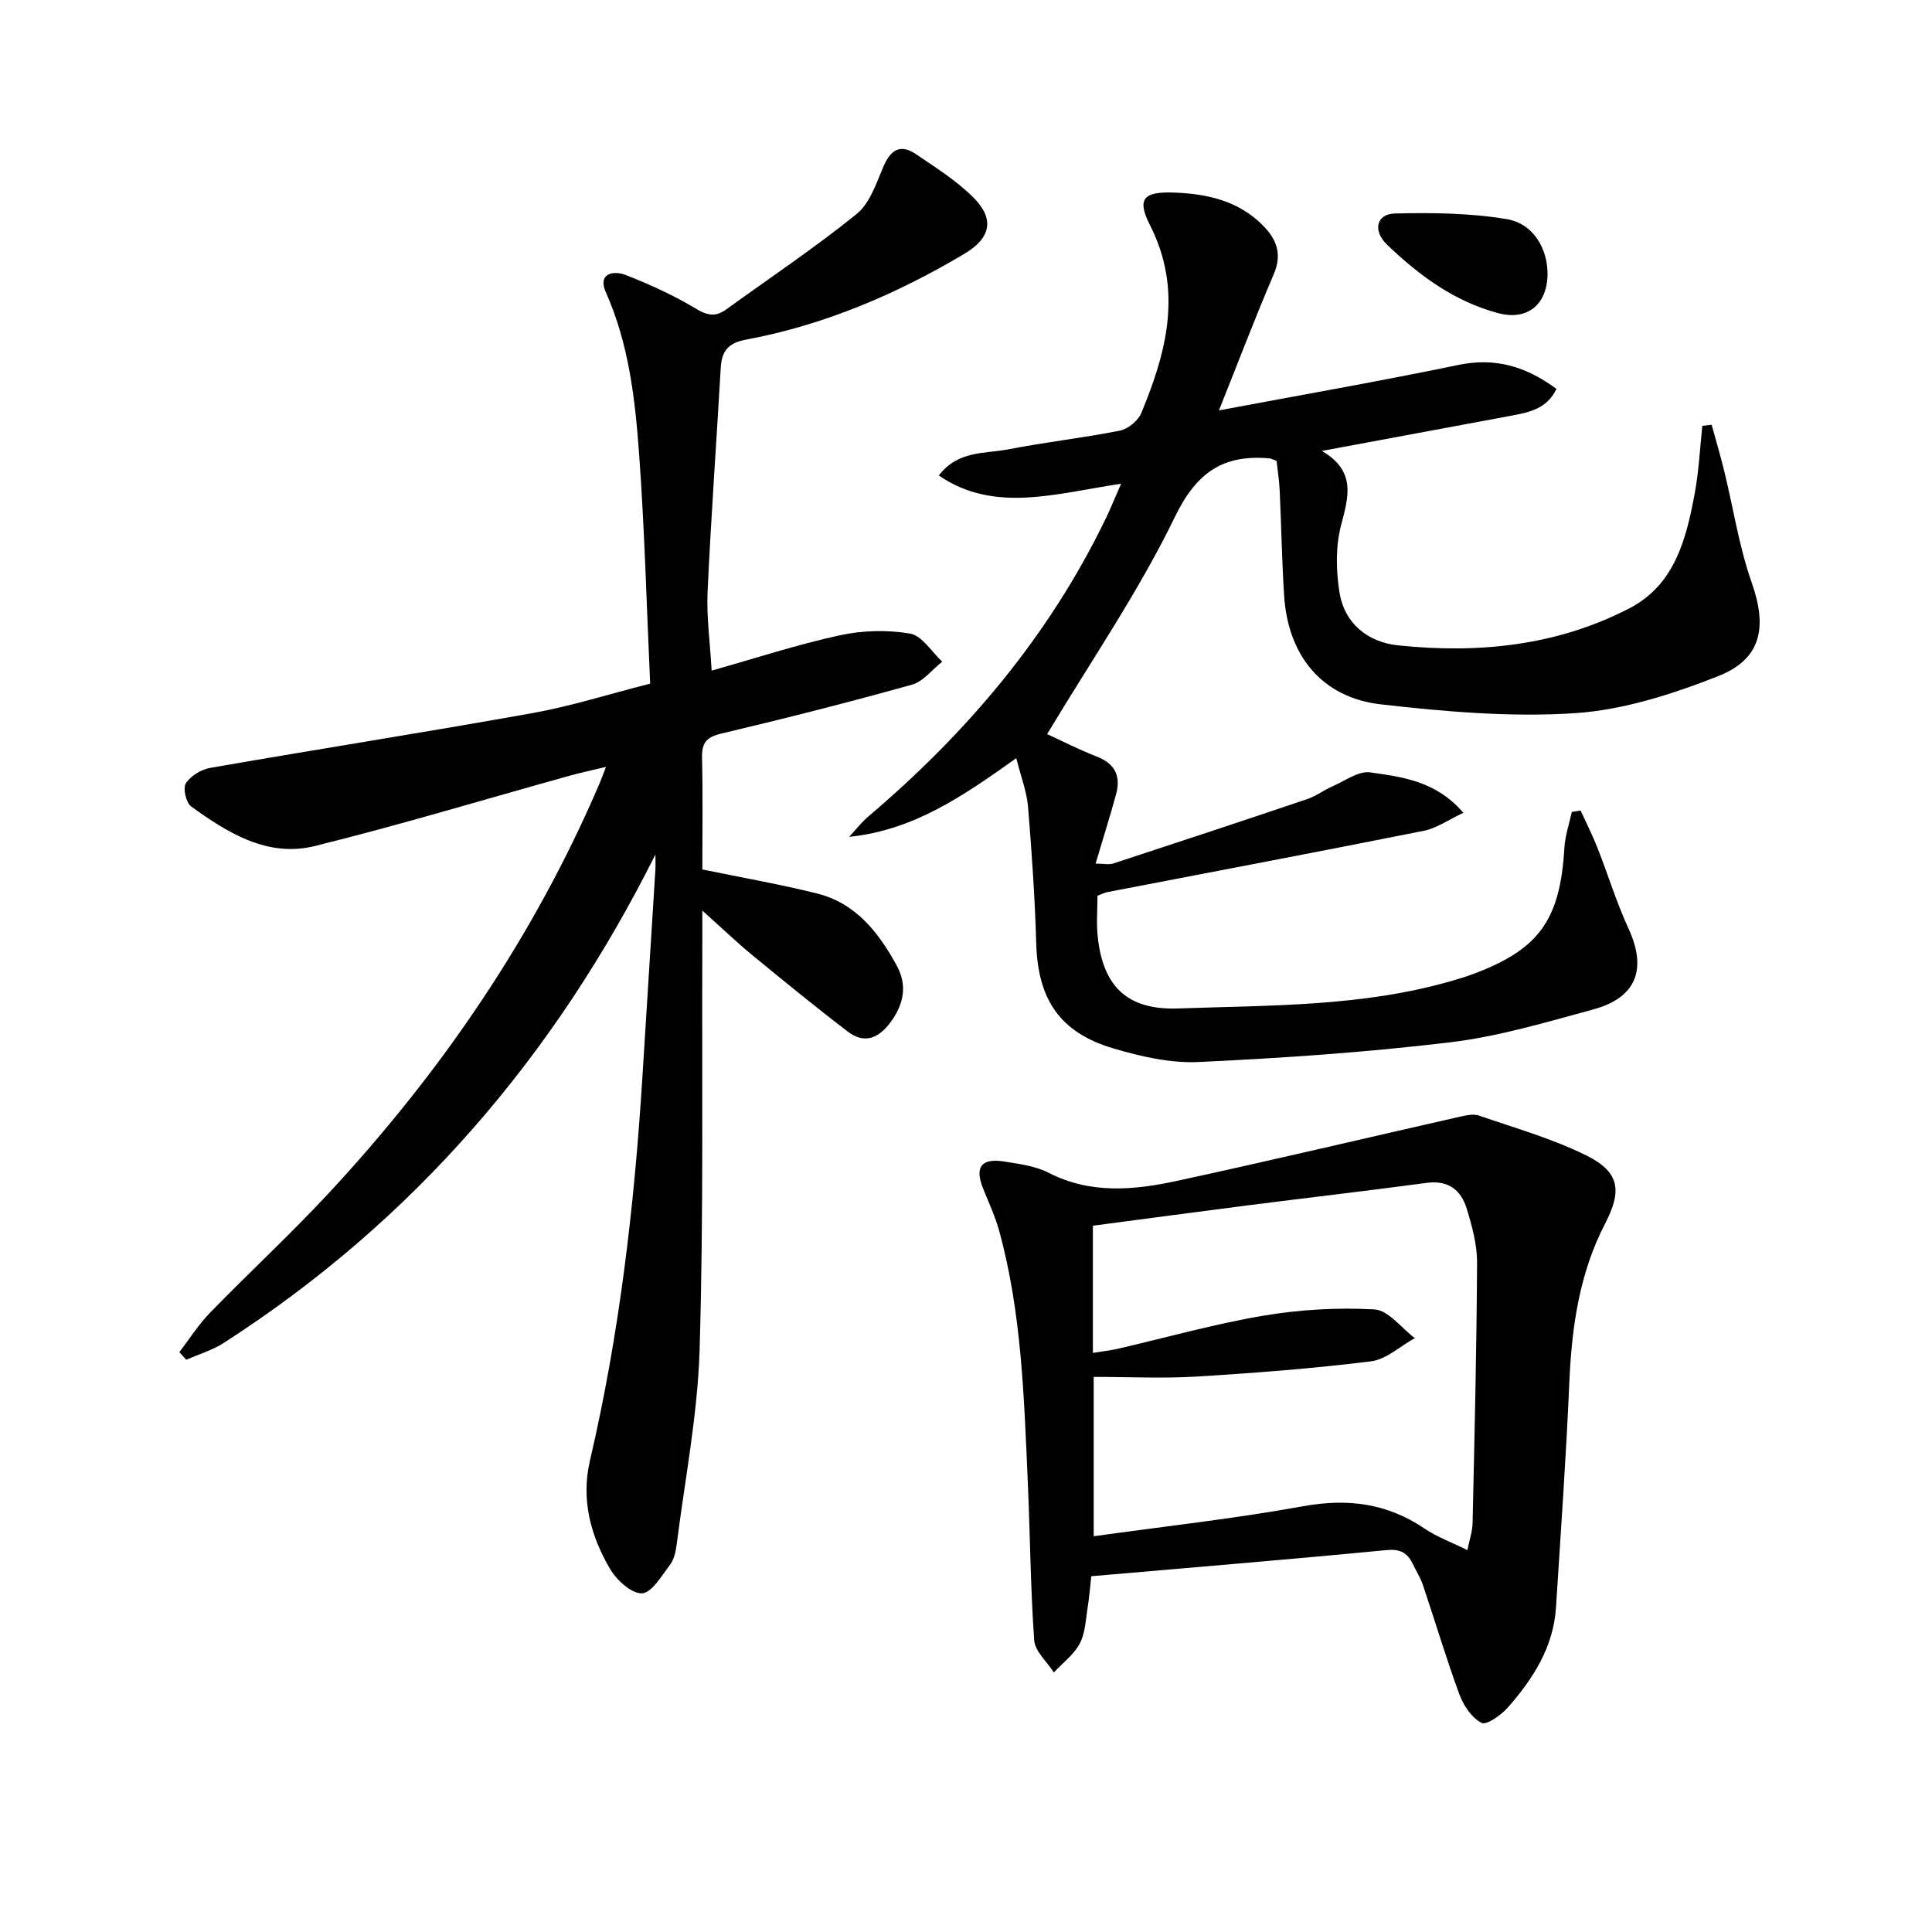
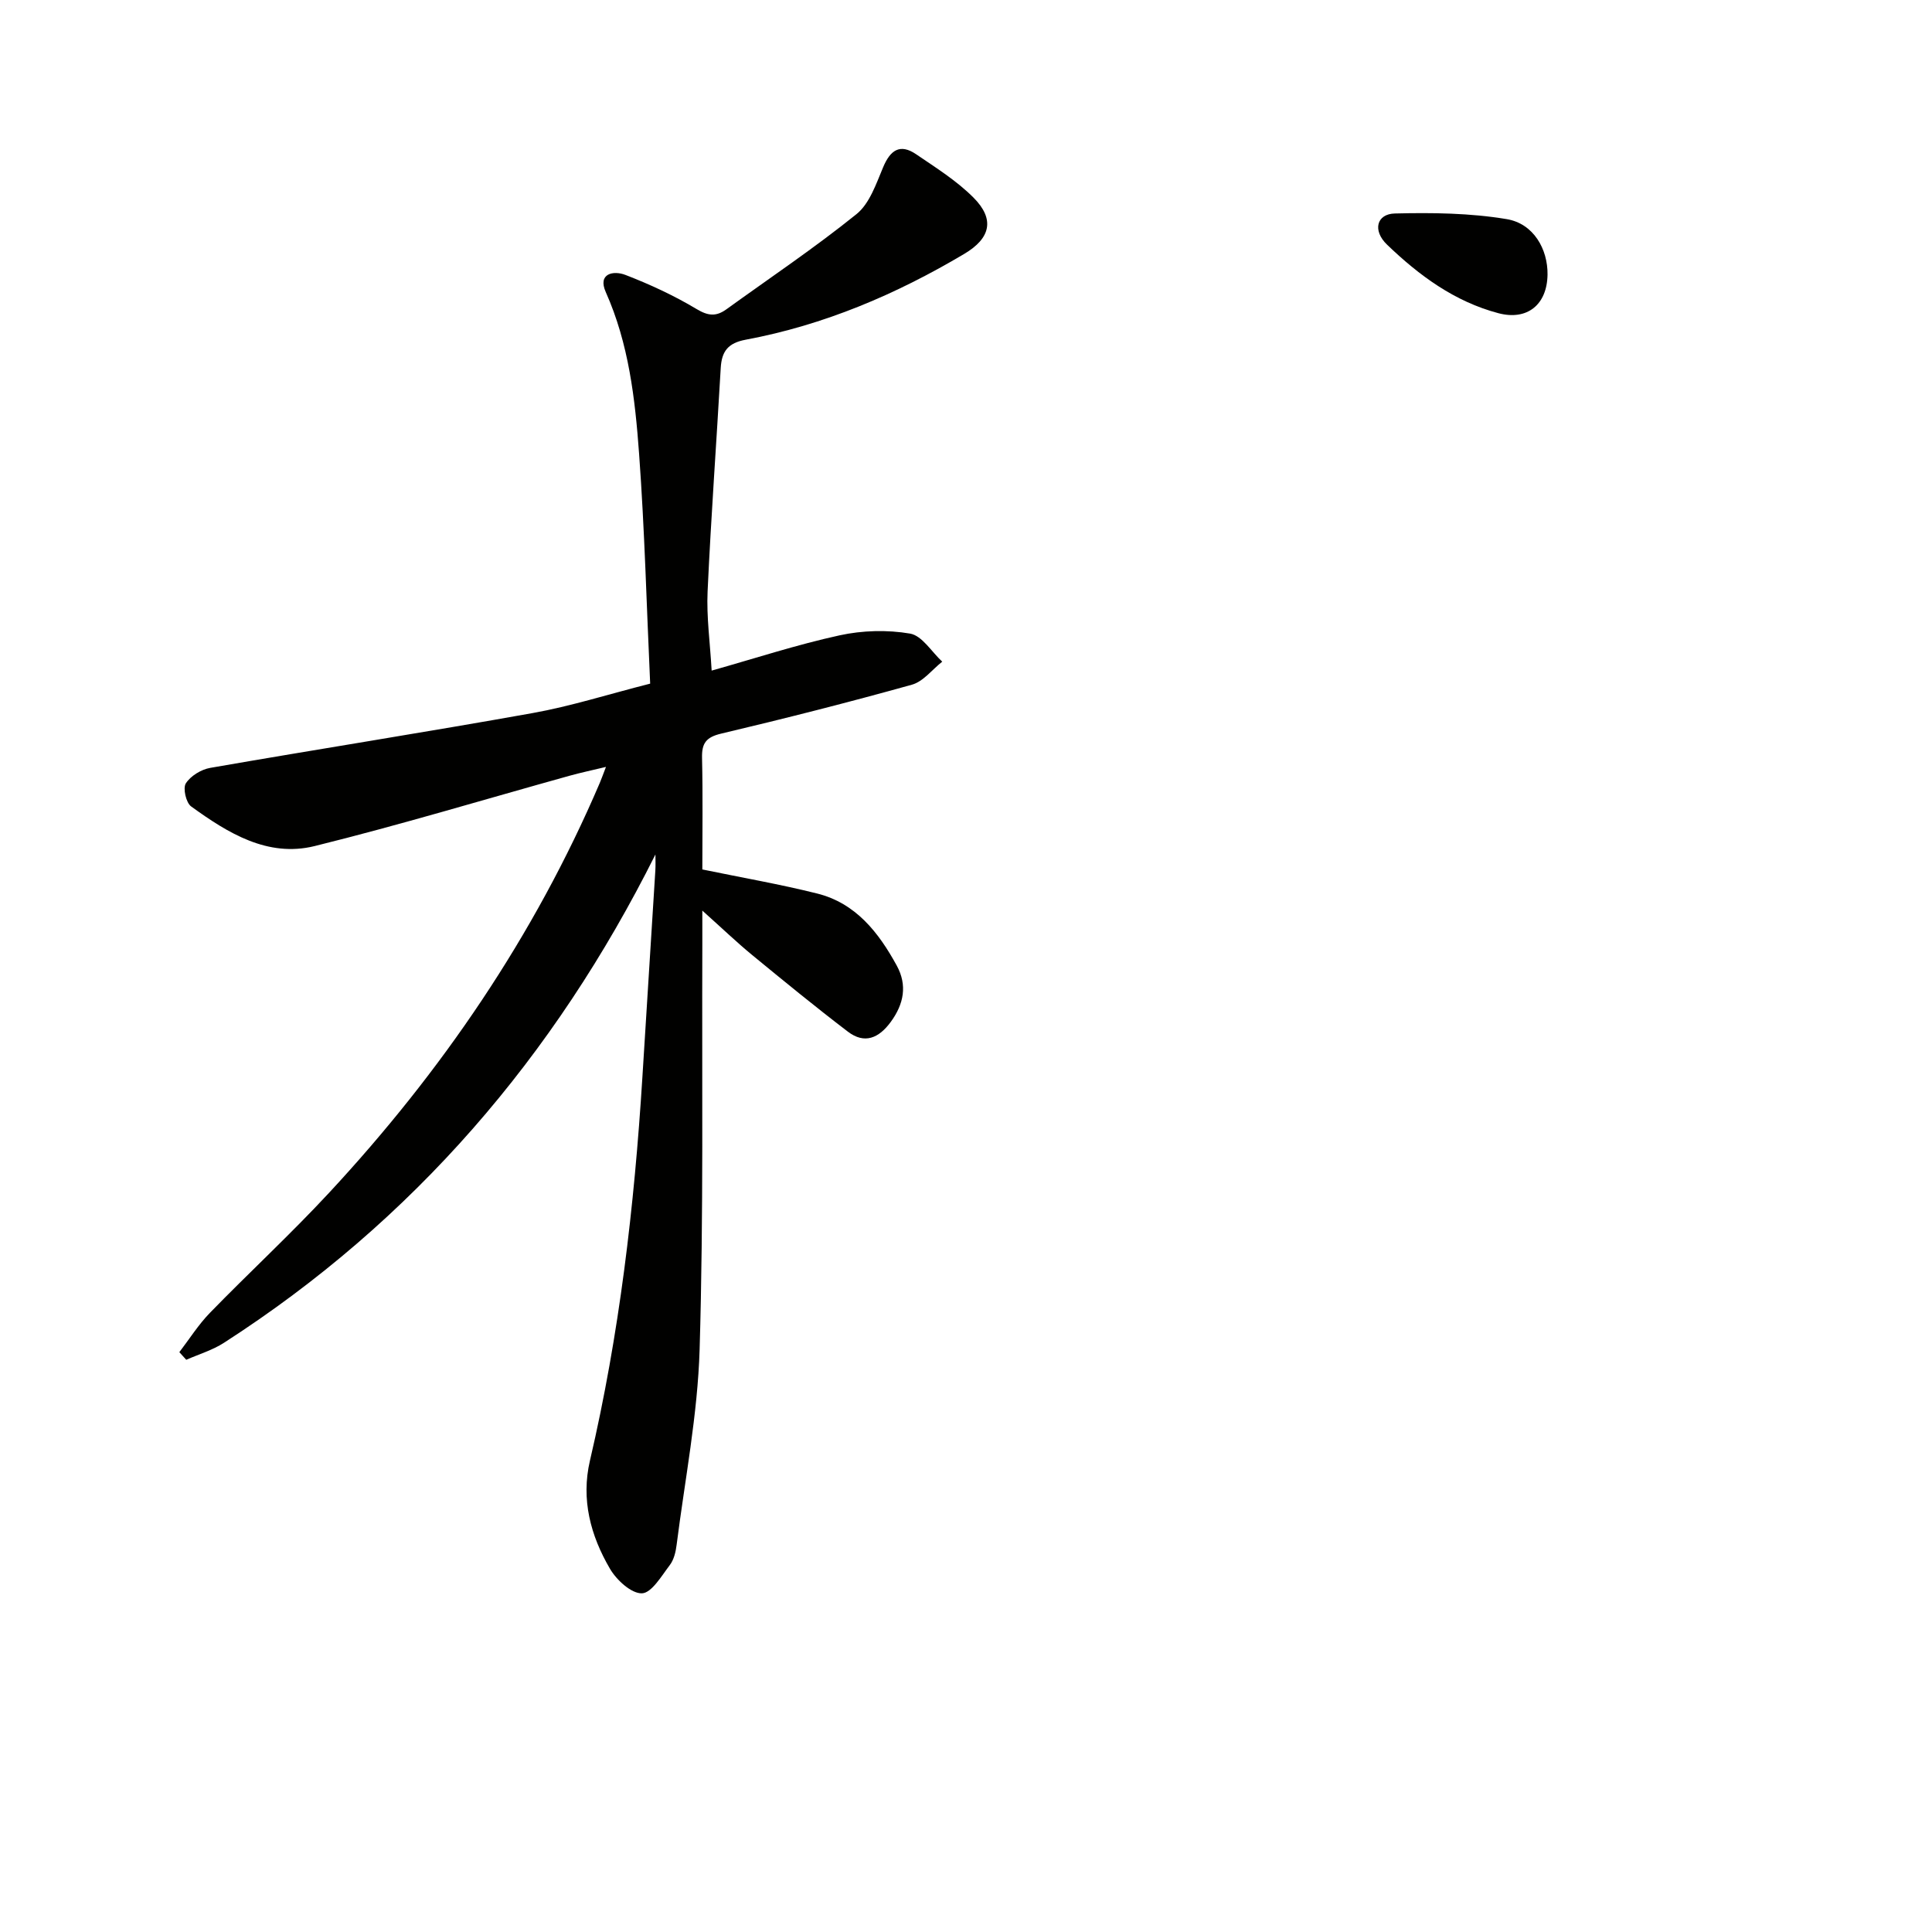
<svg xmlns="http://www.w3.org/2000/svg" enable-background="new 0 0 400 400" viewBox="0 0 400 400">
  <g fill="#010100">
    <path d="m135.7 176.91c-20.92 41.84-50.13 75.86-89.33 101.1-2.37 1.53-5.2 2.37-7.81 3.52-.48-.53-.95-1.05-1.43-1.58 2.09-2.73 3.95-5.69 6.33-8.14 8.12-8.35 16.7-16.27 24.62-24.8 23.39-25.18 42.54-53.22 56.1-84.92.32-.75.59-1.52 1.28-3.31-2.99.72-5.28 1.2-7.54 1.83-17.59 4.89-35.07 10.18-52.78 14.56-9.73 2.4-17.98-2.71-25.57-8.21-1.06-.77-1.74-3.78-1.09-4.78.99-1.54 3.18-2.88 5.05-3.2 22.22-3.87 44.51-7.36 66.71-11.34 7.94-1.42 15.7-3.9 24.37-6.1-.74-16.02-1.14-31.81-2.29-47.55-.83-11.41-2.13-22.81-6.9-33.51-1.73-3.87 1.59-4.52 4.07-3.56 5.08 1.96 10.08 4.28 14.74 7.07 2.4 1.44 4.05 1.57 6.16.05 9.02-6.52 18.28-12.73 26.94-19.71 2.71-2.18 4.07-6.28 5.52-9.72 1.49-3.55 3.5-4.94 6.83-2.67 4.1 2.79 8.4 5.49 11.86 8.96 4.49 4.5 3.55 8.43-1.91 11.67-14.11 8.38-29.04 14.74-45.23 17.76-3.66.68-4.98 2.39-5.18 5.85-.88 15.43-2.01 30.84-2.72 46.28-.24 5.27.51 10.59.84 16.38 8.98-2.53 17.64-5.37 26.49-7.3 4.71-1.03 9.87-1.17 14.6-.36 2.48.43 4.45 3.78 6.65 5.81-2.08 1.64-3.92 4.11-6.28 4.77-13.09 3.65-26.27 7-39.5 10.13-3.12.74-4.02 1.99-3.95 5.02.18 7.8.06 15.61.06 23.1 8.27 1.71 16.09 3.06 23.76 4.98 8.02 2 12.75 8.08 16.5 14.94 2.21 4.05 1.47 7.94-1.25 11.65-2.46 3.36-5.42 4.65-8.88 2.01-6.73-5.13-13.27-10.49-19.81-15.86-3.15-2.59-6.1-5.42-10.32-9.2 0 3.34.01 5.09 0 6.85-.11 27.99.27 55.99-.56 83.96-.4 13.53-3.05 26.99-4.76 40.48-.18 1.46-.56 3.1-1.42 4.22-1.71 2.25-3.77 5.78-5.77 5.84-2.2.06-5.25-2.75-6.61-5.08-4.01-6.85-6.03-14.33-4.15-22.39 6.1-26.13 9.19-52.66 10.86-79.39.89-14.26 1.8-28.52 2.68-42.77.07-1.13.02-2.24.02-3.34z" />
-     <path d="m210.41 156.97c-11 7.84-21.22 14.91-34.6 16.29 1.32-1.41 2.51-2.98 3.97-4.22 20.42-17.32 37.4-37.37 49.12-61.61 1-2.06 1.85-4.19 3.21-7.28-7.09 1.08-13.35 2.54-19.66 2.86-6.17.31-12.38-.62-18.08-4.57 4.02-5.24 9.6-4.47 14.41-5.41 7.65-1.5 15.43-2.35 23.07-3.87 1.69-.34 3.78-2.05 4.44-3.64 5.27-12.7 8.63-25.45 1.8-38.91-2.78-5.48-1.34-6.98 5.04-6.74 6.78.26 13.19 1.67 18.24 6.7 2.94 2.93 4.15 6.01 2.33 10.25-3.89 9.08-7.41 18.33-11.33 28.15 16.79-3.16 33.26-6.03 49.61-9.42 7.67-1.59 14.01.35 20.27 4.97-1.98 4.14-5.69 4.86-9.38 5.55-12.68 2.37-25.37 4.72-39.18 7.29 7.2 4.24 5.47 9.58 3.94 15.49-1.12 4.35-1.02 9.27-.31 13.76 1.02 6.51 5.96 10.36 12.08 11 16.58 1.74 32.88.14 47.94-7.66 9.42-4.88 11.77-14.35 13.53-23.78.86-4.61 1.08-9.34 1.58-14.01.64-.07 1.28-.15 1.93-.22.87 3.2 1.82 6.38 2.61 9.61 1.88 7.7 3.07 15.64 5.69 23.09 3.22 9.14 2.07 15.79-6.93 19.34-9.45 3.73-19.6 7-29.62 7.67-13.32.88-26.9-.3-40.23-1.82-12.18-1.39-19.22-10.05-20.03-22.45-.47-7.3-.59-14.62-.93-21.92-.1-2.1-.44-4.19-.64-6.04-.84-.31-1.14-.49-1.45-.52-9.58-.84-15.11 2.85-19.61 12.14-7.5 15.48-17.37 29.81-26.44 44.95 2.87 1.31 6.49 3.18 10.26 4.64 3.86 1.49 5.03 4.12 4 7.86-1.26 4.6-2.7 9.16-4.23 14.31 1.58 0 2.74.28 3.71-.04 13.38-4.38 26.75-8.8 40.09-13.31 1.87-.63 3.51-1.9 5.33-2.69 2.55-1.11 5.33-3.19 7.72-2.85 6.58.96 13.55 1.71 19.3 8.37-3.12 1.46-5.54 3.2-8.2 3.73-21.79 4.35-43.63 8.47-65.45 12.68-.64.12-1.24.44-2.11.76 0 2.74-.24 5.57.04 8.36 1.07 10.5 6.19 15.35 16.67 14.98 19.06-.67 38.26-.34 56.85-5.77 1.27-.37 2.55-.75 3.79-1.2 14.03-5.14 18.43-11.23 19.32-26.28.15-2.5 1-4.96 1.53-7.44.61-.09 1.23-.19 1.84-.28 1.16 2.56 2.44 5.08 3.47 7.69 2.19 5.55 3.93 11.3 6.42 16.7 3.88 8.42 1.7 14.34-7.31 16.79-9.75 2.65-19.56 5.59-29.53 6.79-17.3 2.08-34.72 3.27-52.13 4.09-5.82.27-11.91-1.12-17.58-2.79-11.2-3.29-15.73-10.19-16.06-21.76-.27-9.46-.93-18.91-1.7-28.34-.27-3.1-1.44-6.07-2.43-10.02z" />
-     <path d="m225.94 326.34c-.18 1.59-.39 4.2-.8 6.78-.38 2.44-.48 5.12-1.61 7.2-1.24 2.28-3.51 3.98-5.34 5.94-1.42-2.22-3.91-4.36-4.07-6.66-.78-10.93-.84-21.91-1.33-32.87-.78-17.42-1.26-34.89-5.91-51.86-.83-3.02-2.18-5.9-3.35-8.82-1.77-4.42-.36-6.34 4.44-5.56 3.09.5 6.38.91 9.1 2.3 8.72 4.49 17.72 3.62 26.64 1.69 19.58-4.23 39.07-8.87 58.6-13.29 1.27-.29 2.77-.61 3.92-.21 7.49 2.59 15.23 4.77 22.28 8.28 6.9 3.44 7.3 7.35 3.81 14.08-5.31 10.24-6.9 21.32-7.4 32.73-.67 15.59-1.78 31.16-2.77 46.74-.52 8.21-4.75 14.77-9.97 20.71-1.39 1.58-4.41 3.71-5.45 3.18-2.02-1.04-3.72-3.57-4.56-5.85-2.75-7.46-5.01-15.09-7.55-22.63-.53-1.56-1.43-3-2.16-4.5-1.13-2.33-2.67-3.06-5.51-2.78-19.96 1.93-39.97 3.57-61.01 5.4zm.5-41.27v32.99c14.79-2.06 29.17-3.64 43.36-6.21 9.22-1.67 17.38-.63 25.13 4.62 2.58 1.74 5.59 2.84 8.88 4.47.42-2.11 1.03-3.84 1.07-5.57.4-17.97.84-35.95.93-53.92.02-3.73-1.03-7.56-2.13-11.18-1.17-3.86-3.8-5.98-8.3-5.37-12.34 1.66-24.72 3.08-37.07 4.66-10.66 1.36-21.31 2.8-32.04 4.21v26.33c1.94-.32 3.57-.49 5.15-.85 10.02-2.31 19.96-5.13 30.08-6.84 7.57-1.28 15.41-1.74 23.06-1.31 2.89.16 5.58 3.85 8.36 5.94-3.02 1.67-5.9 4.41-9.07 4.81-12.02 1.49-24.12 2.42-36.22 3.16-6.94.41-13.93.06-21.19.06z" />
+     <path d="m210.41 156.97z" />
    <path d="m320.4 56.86c-.09 6.21-4.2 9.57-10.19 7.98-9.07-2.4-16.42-7.82-23.04-14.19-3.04-2.92-2.17-6.36 1.62-6.45 7.72-.19 15.58-.1 23.17 1.17 5.55.93 8.51 6.21 8.44 11.49z" />
  </g>
</svg>